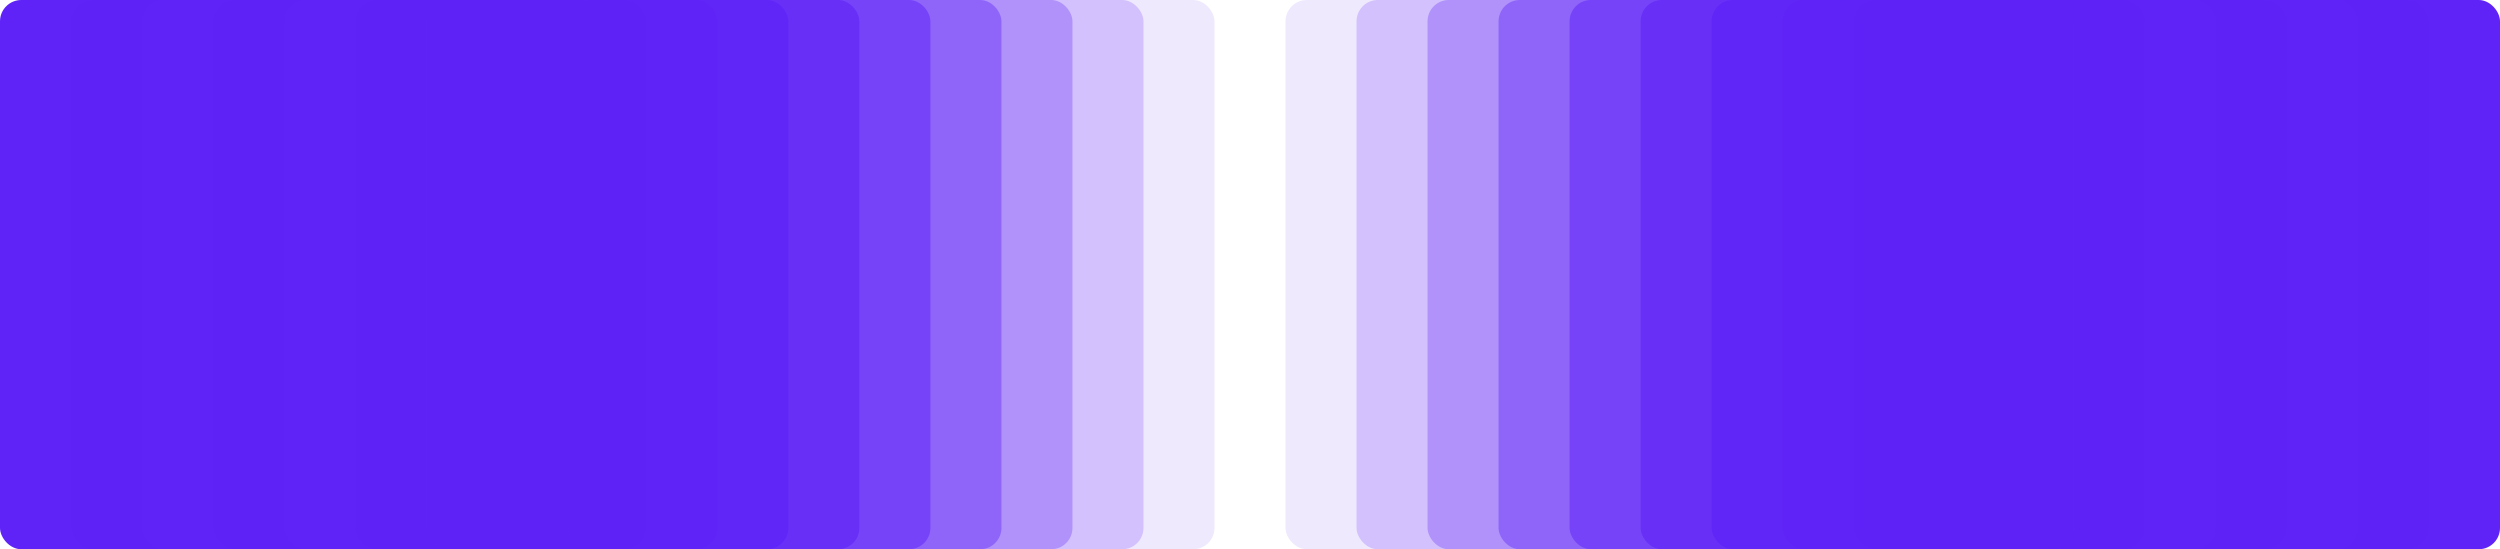
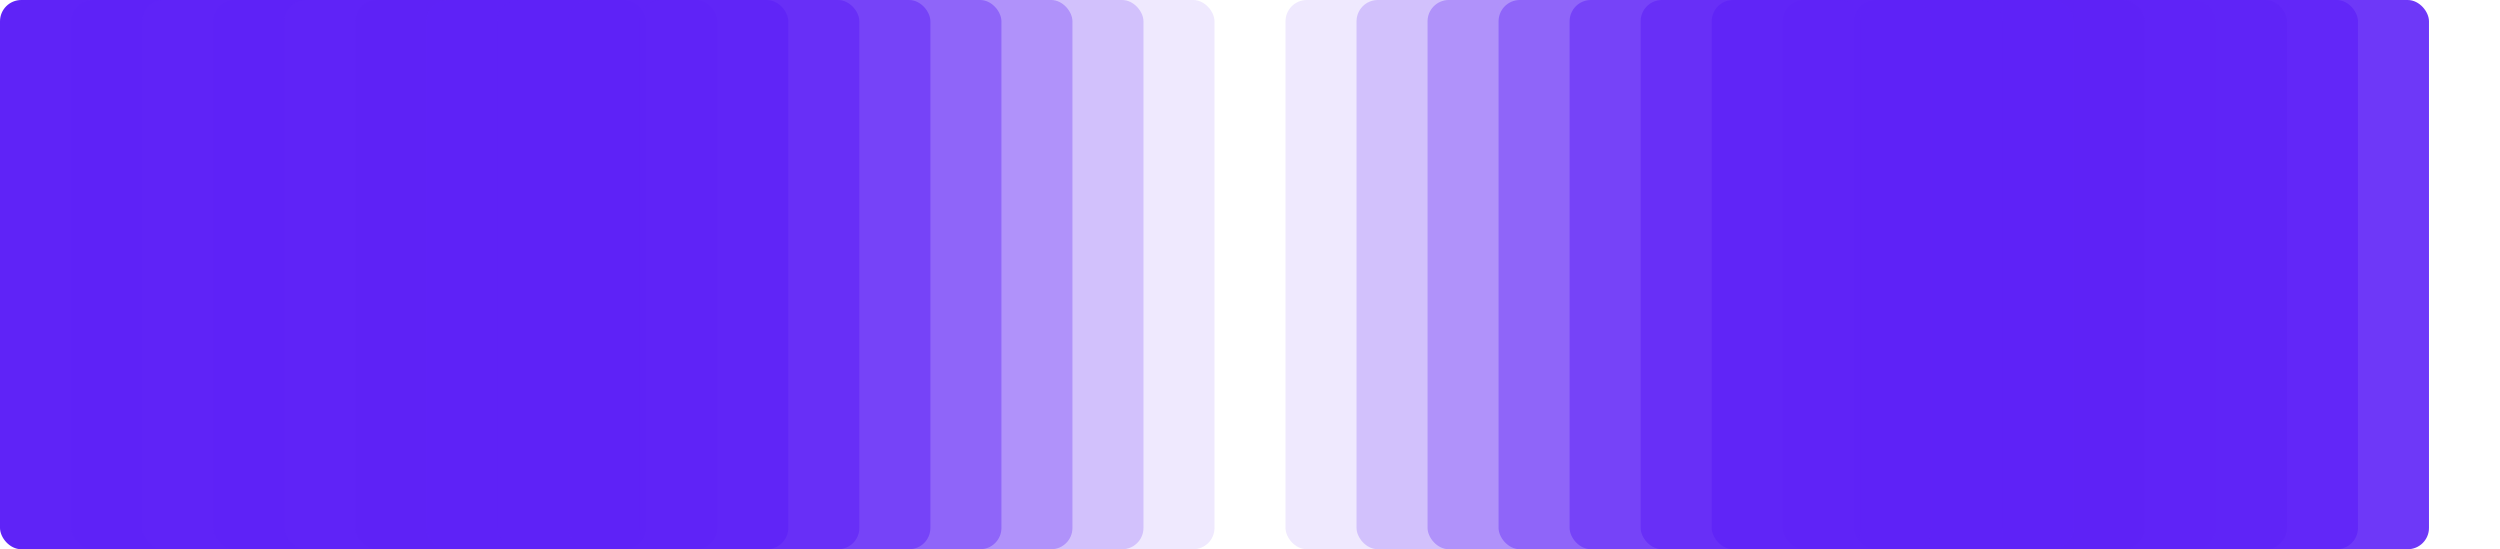
<svg xmlns="http://www.w3.org/2000/svg" viewBox="0 0 1056 232">
  <defs>
    <style>.cls-1{isolation:isolate;}.cls-10,.cls-11,.cls-2,.cls-3,.cls-4,.cls-5,.cls-6,.cls-7,.cls-8,.cls-9{fill:#5f23f7;mix-blend-mode:multiply;}.cls-3{opacity:0.9;}.cls-4{opacity:0.8;}.cls-5{opacity:0.7;}.cls-6{opacity:0.6;}.cls-7{opacity:0.5;}.cls-8{opacity:0.4;}.cls-9{opacity:0.3;}.cls-10{opacity:0.2;}.cls-11{opacity:0.1;}</style>
  </defs>
  <g class="cls-1">
    <g id="Layer_1" data-name="Layer 1">
      <rect class="cls-2" width="243" height="232" rx="9" />
      <rect class="cls-3" x="30" width="243" height="232" rx="9" />
      <rect class="cls-4" x="60" width="243" height="232" rx="9" />
      <rect class="cls-5" x="90" width="243" height="232" rx="9" />
      <rect class="cls-6" x="120" width="243" height="232" rx="9" />
      <rect class="cls-7" x="150" width="243" height="232" rx="9" />
      <rect class="cls-8" x="180" width="243" height="232" rx="9" />
      <rect class="cls-9" x="210" width="243" height="232" rx="9" />
      <rect class="cls-10" x="240" width="243" height="232" rx="9" />
      <rect class="cls-11" x="270" width="243" height="232" rx="9" />
-       <rect class="cls-2" x="7735.2" y="6948.74" width="243" height="232" rx="9" transform="translate(8791.2 7180.74) rotate(-180)" />
      <rect class="cls-3" x="7705.2" y="6948.74" width="243" height="232" rx="9" transform="translate(8731.2 7180.74) rotate(-180)" />
      <rect class="cls-4" x="7675.2" y="6948.74" width="243" height="232" rx="9" transform="translate(8671.2 7180.74) rotate(-180)" />
      <rect class="cls-5" x="7645.2" y="6948.74" width="243" height="232" rx="9" transform="translate(8611.2 7180.74) rotate(-180)" />
      <rect class="cls-6" x="7615.2" y="6948.74" width="243" height="232" rx="9" transform="translate(8551.2 7180.74) rotate(-180)" />
      <rect class="cls-7" x="7585.2" y="6948.74" width="243" height="232" rx="9" transform="translate(8491.2 7180.74) rotate(-180)" />
      <rect class="cls-8" x="7555.2" y="6948.74" width="243" height="232" rx="9" transform="translate(8431.2 7180.74) rotate(-180)" />
      <rect class="cls-9" x="7525.2" y="6948.74" width="243" height="232" rx="9" transform="translate(8371.2 7180.74) rotate(-180)" />
      <rect class="cls-10" x="7495.2" y="6948.74" width="243" height="232" rx="9" transform="translate(8311.2 7180.74) rotate(-180)" />
      <rect class="cls-11" x="7465.2" y="6948.74" width="243" height="232" rx="9" transform="translate(8251.2 7180.74) rotate(-180)" />
    </g>
  </g>
</svg>